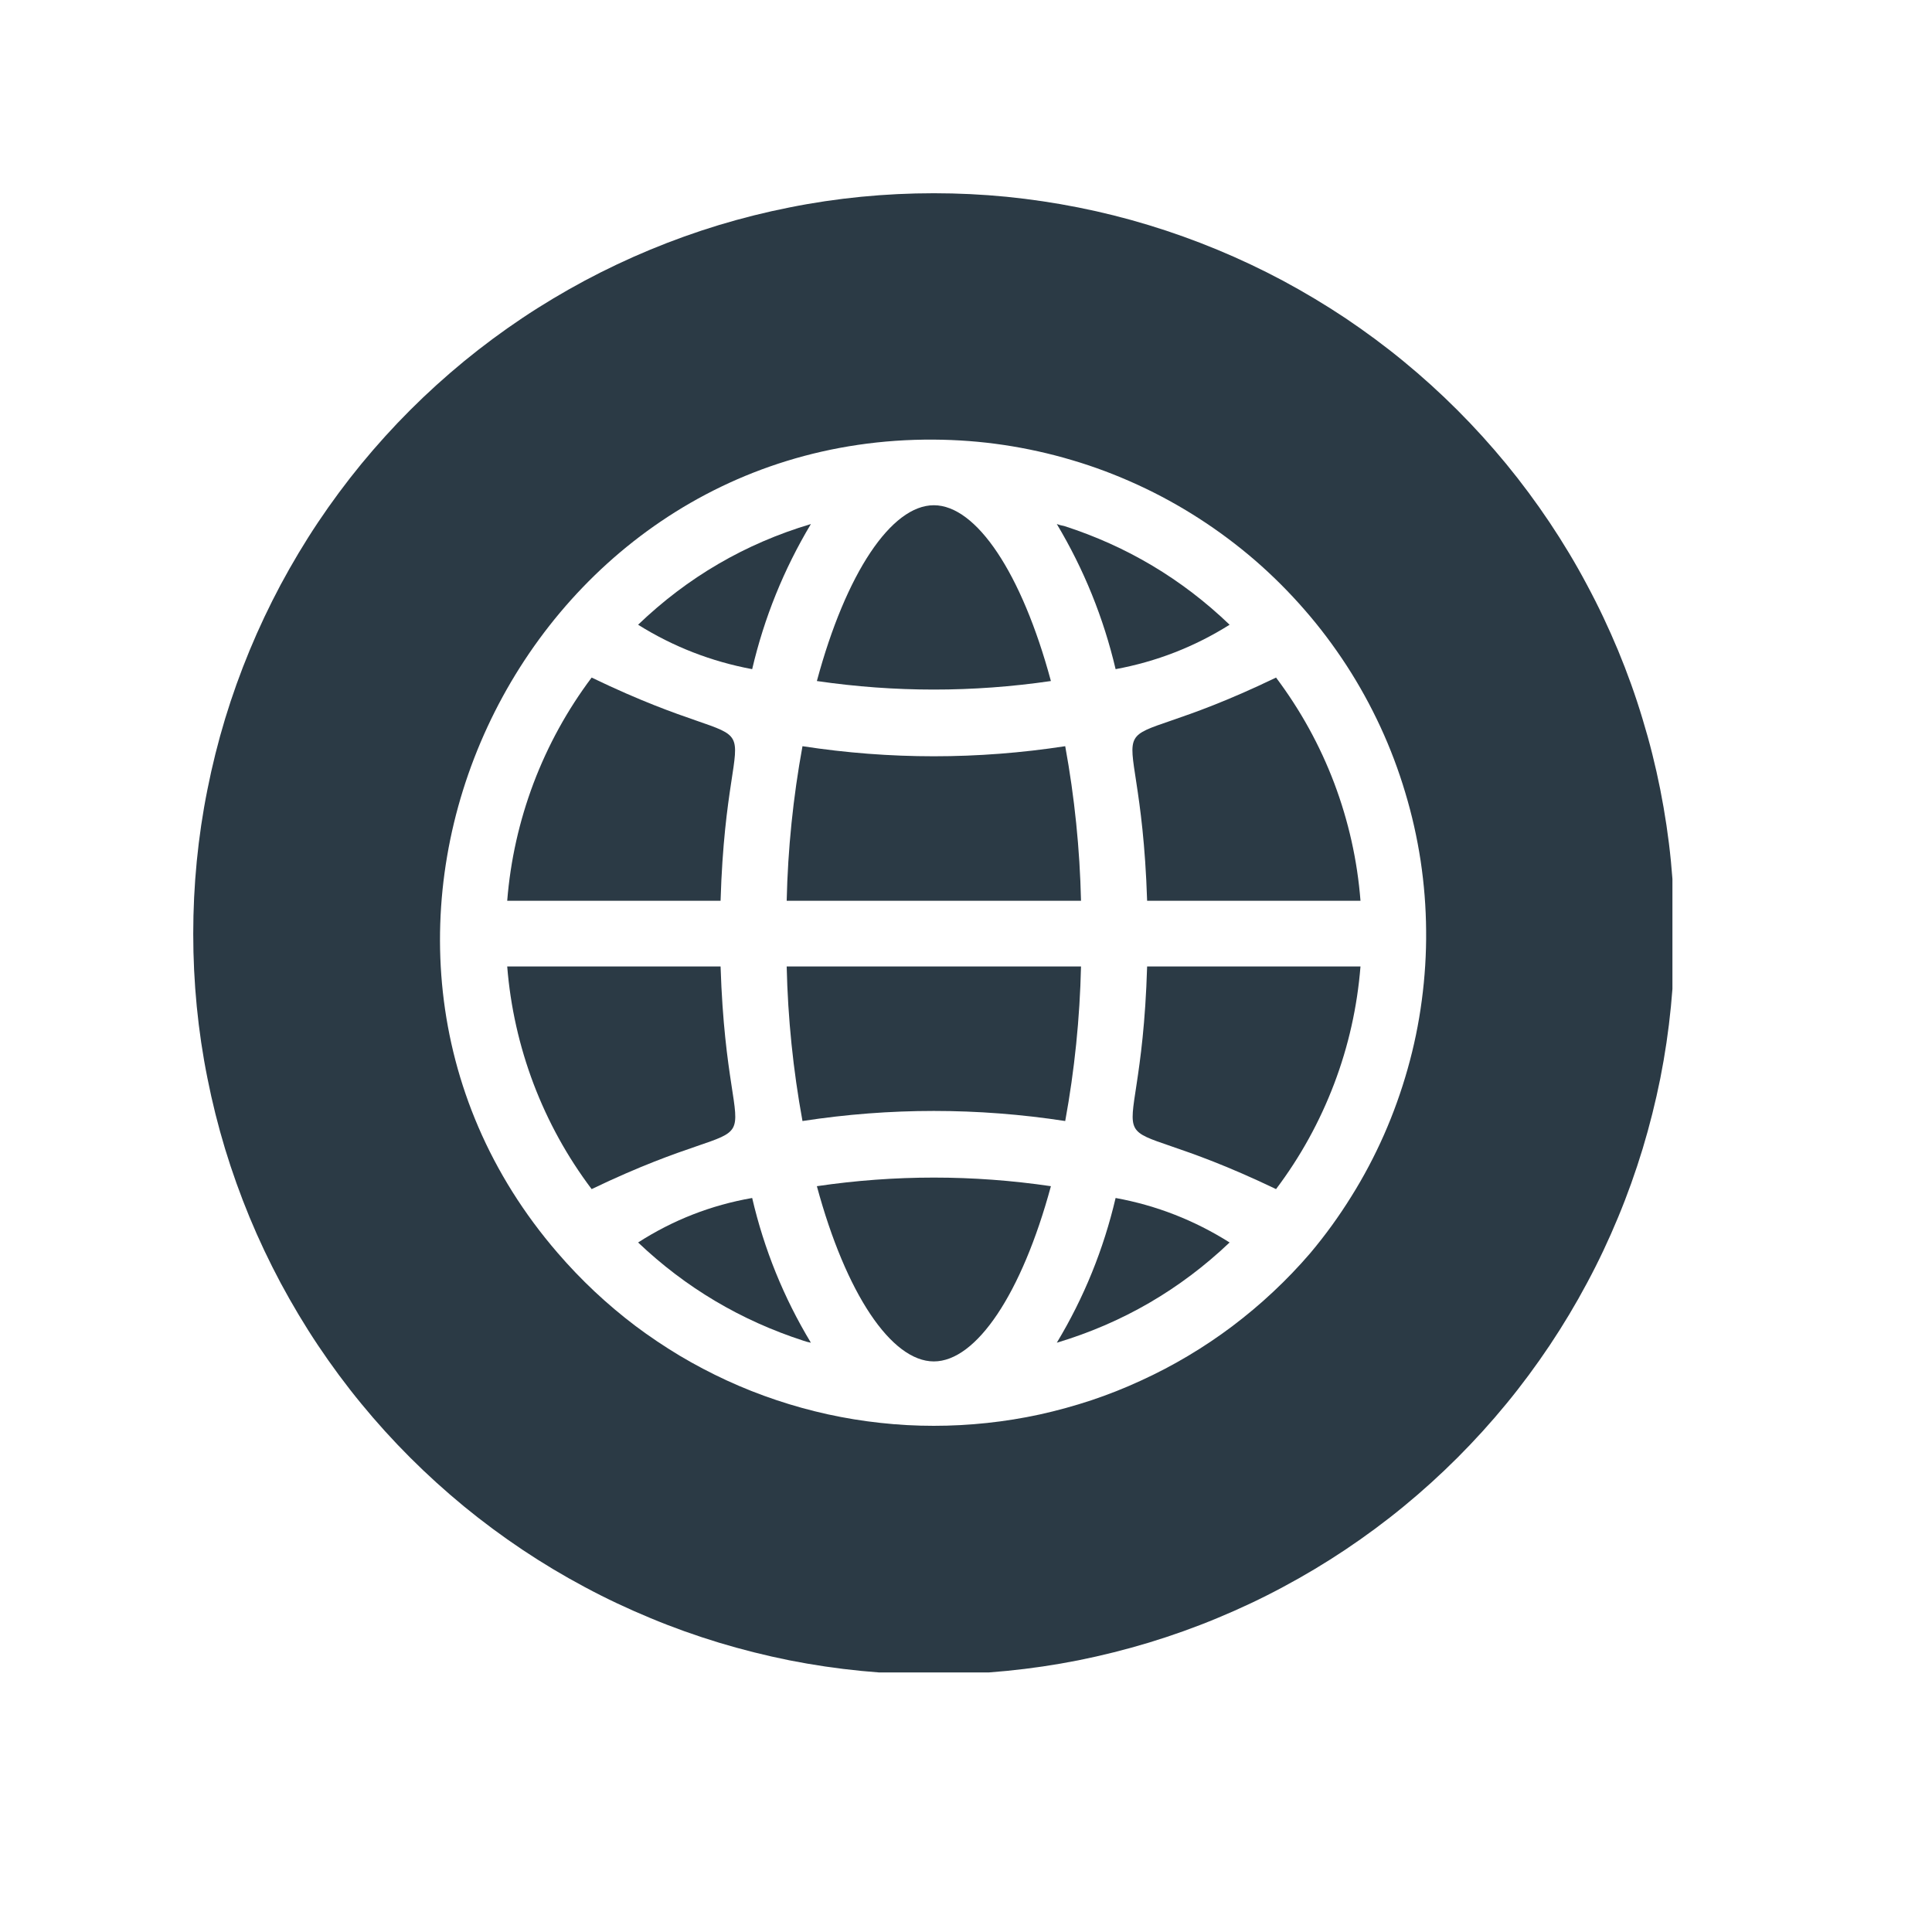
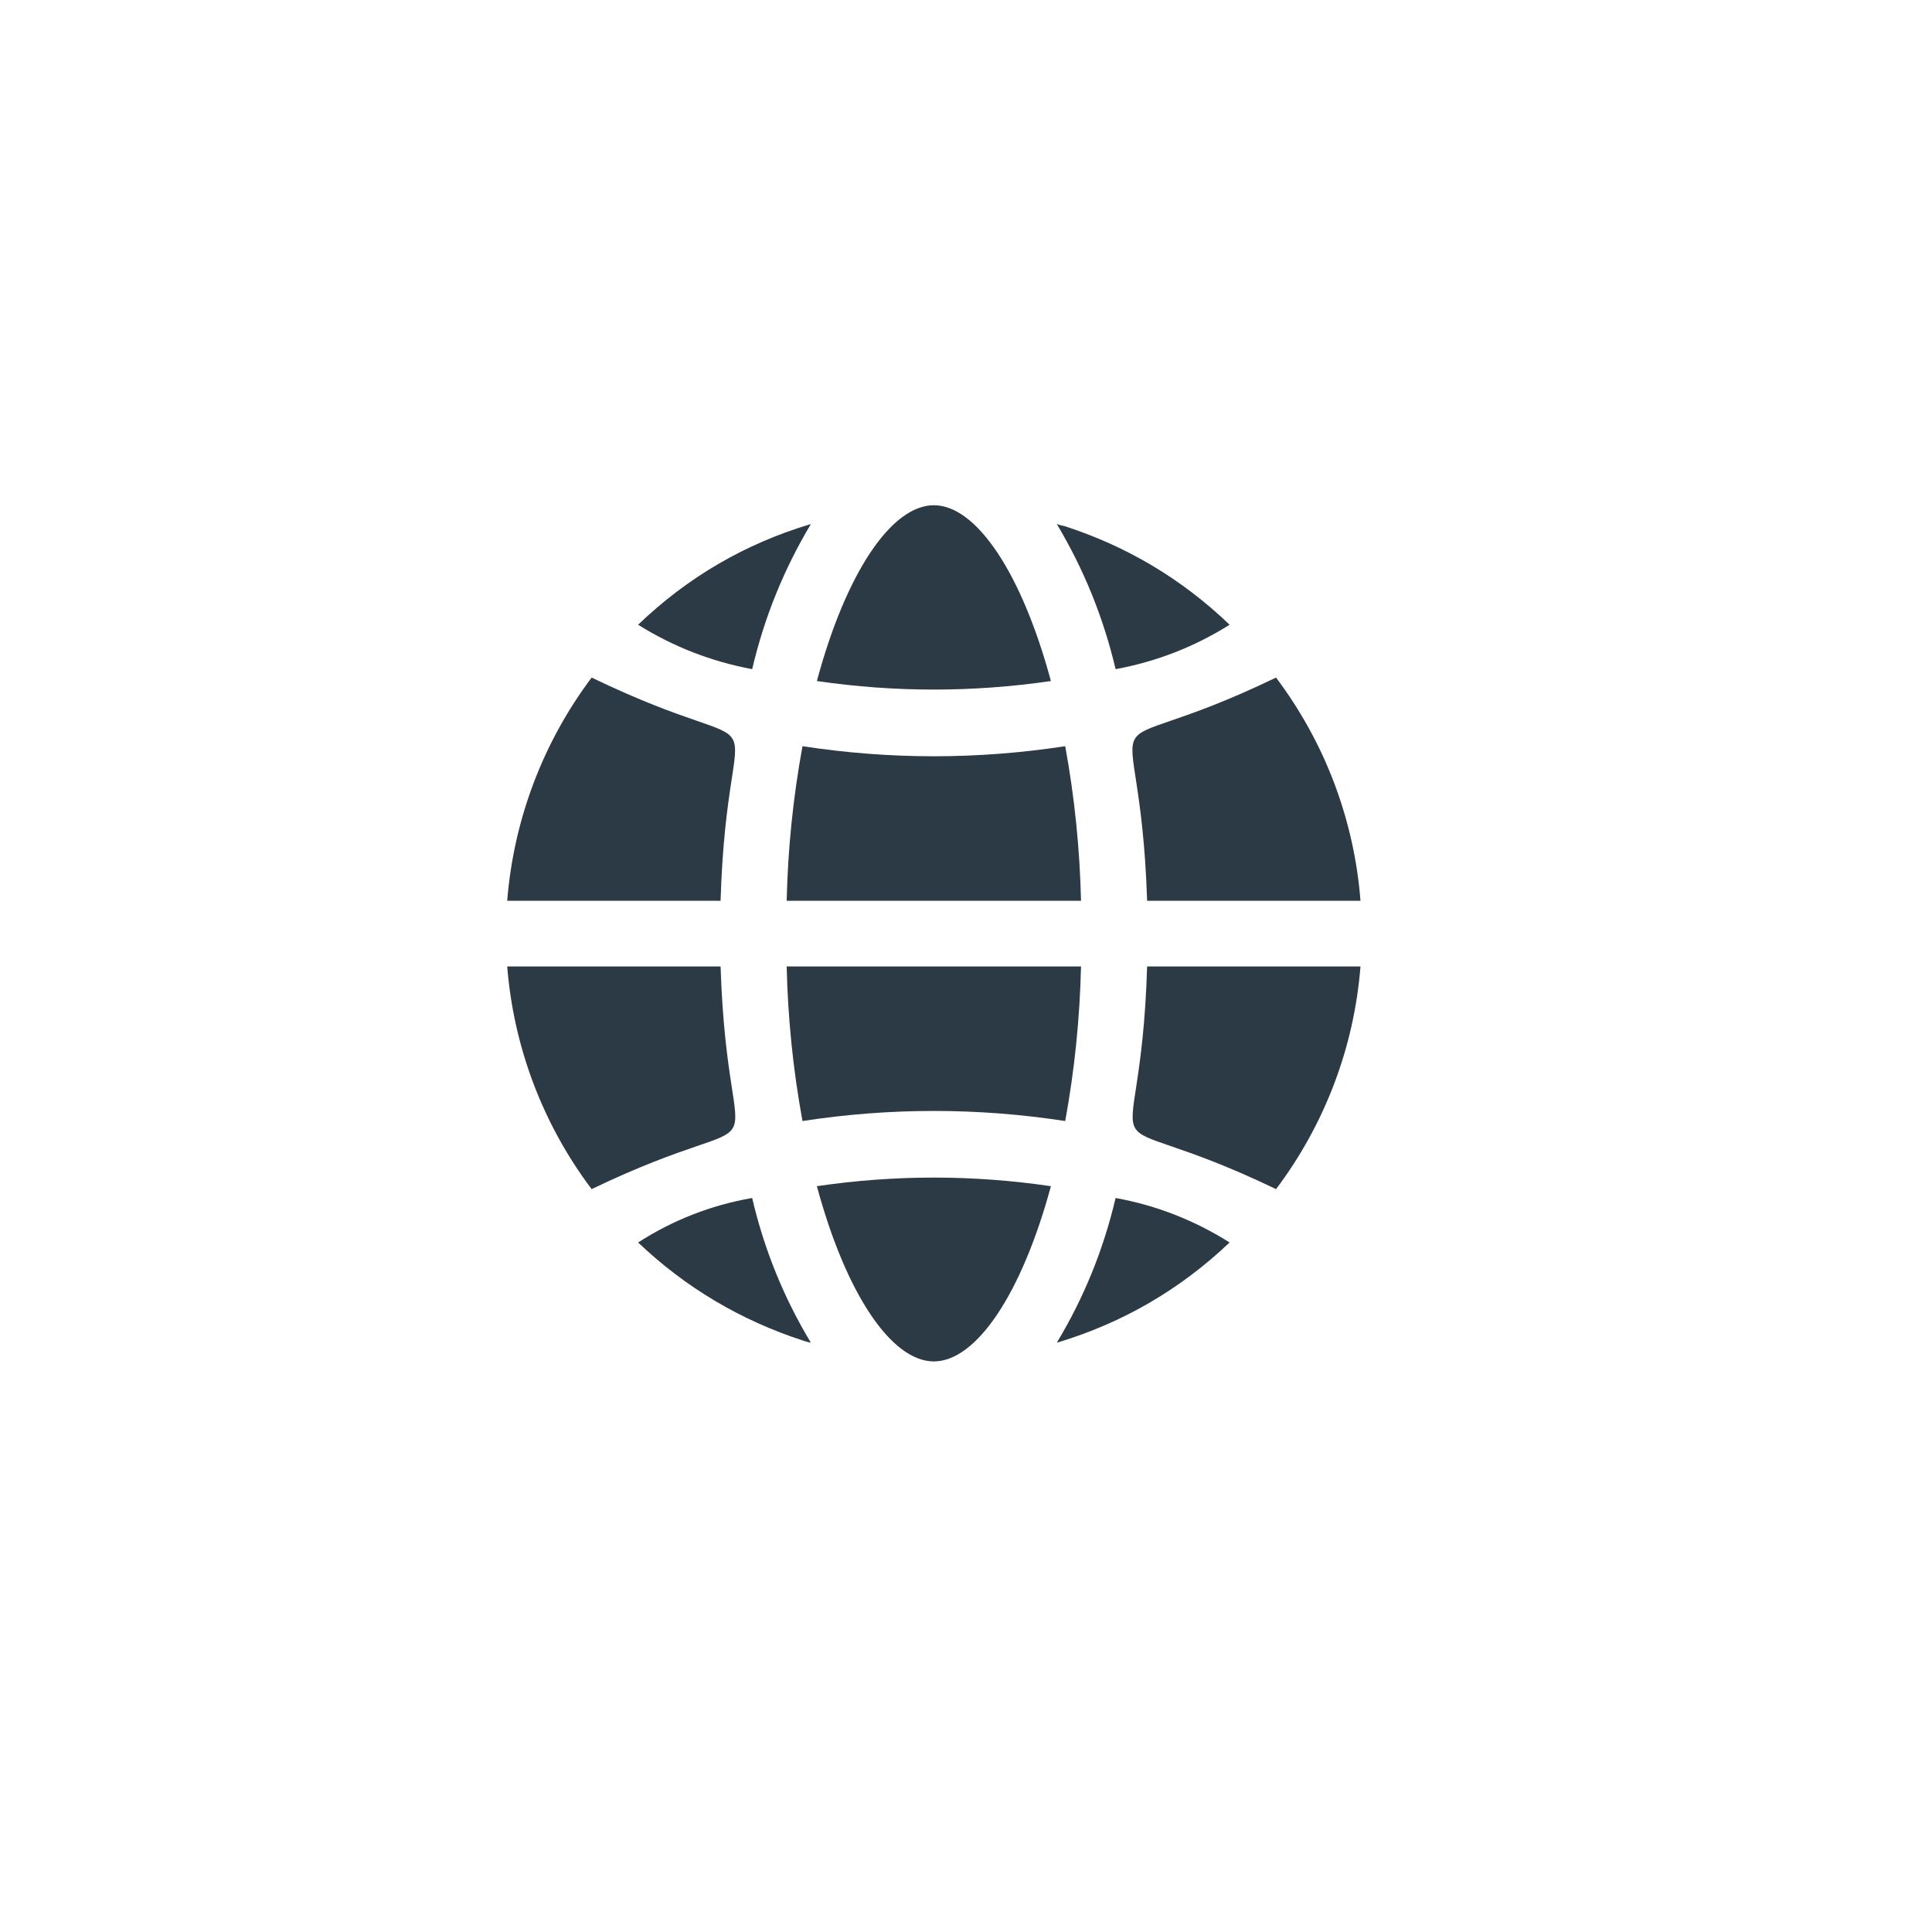
<svg xmlns="http://www.w3.org/2000/svg" width="128" zoomAndPan="magnify" viewBox="0 0 96 96" height="128" preserveAspectRatio="xMidYMid meet" version="1.0">
  <defs>
    <clipPath id="7f6a3123c9">
-       <path d="M 9.602 9.602 L 83.102 9.602 L 83.102 83.102 L 9.602 83.102 Z M 9.602 9.602 " clip-rule="nonzero" />
-     </clipPath>
+       </clipPath>
  </defs>
  <path fill="#2b3a45" d="M 29.398 59.086 C 28.188 57.48 27.227 55.734 26.512 53.855 C 25.801 51.973 25.363 50.027 25.203 48.023 L 35.805 48.023 C 36.172 59.355 39.215 54.375 29.398 59.086 Z M 29.398 59.086 " fill-opacity="1" fill-rule="nonzero" />
  <path fill="#2b3a45" d="M 35.805 44.758 L 25.203 44.758 C 25.363 42.75 25.801 40.801 26.512 38.914 C 27.227 37.031 28.188 35.281 29.398 33.668 C 39.215 38.402 36.148 33.422 35.805 44.758 Z M 35.805 44.758 " fill-opacity="1" fill-rule="nonzero" />
  <path fill="#2b3a45" d="M 37.375 33.25 C 35.348 32.871 33.457 32.137 31.707 31.043 C 34.164 28.684 37.027 27.012 40.293 26.039 C 38.945 28.293 37.973 30.695 37.375 33.25 Z M 37.375 33.25 " fill-opacity="1" fill-rule="nonzero" />
  <path fill="#2b3a45" d="M 37.375 59.527 C 37.969 62.078 38.941 64.477 40.293 66.719 C 40.168 66.695 40.047 66.664 39.926 66.621 C 36.816 65.613 34.074 63.988 31.707 61.738 C 33.445 60.621 35.336 59.883 37.375 59.527 Z M 37.375 59.527 " fill-opacity="1" fill-rule="nonzero" />
  <path fill="#2b3a45" d="M 52.219 58.941 C 50.77 64.289 48.512 67.648 46.402 67.648 C 44.293 67.648 42.035 64.289 40.59 58.941 C 44.465 58.371 48.34 58.371 52.219 58.941 Z M 52.219 58.941 " fill-opacity="1" fill-rule="nonzero" />
  <path fill="#2b3a45" d="M 40.59 33.84 C 42.035 28.469 44.293 25.105 46.402 25.105 C 48.512 25.105 50.77 28.469 52.219 33.84 C 48.34 34.406 44.465 34.406 40.59 33.84 Z M 40.59 33.84 " fill-opacity="1" fill-rule="nonzero" />
  <path fill="#2b3a45" d="M 39.09 48.023 L 53.715 48.023 C 53.656 50.602 53.395 53.164 52.93 55.703 C 48.578 55.035 44.227 55.035 39.875 55.703 C 39.41 53.164 39.148 50.602 39.09 48.023 Z M 39.09 48.023 " fill-opacity="1" fill-rule="nonzero" />
  <path fill="#2b3a45" d="M 53.715 44.758 L 39.09 44.758 C 39.148 42.18 39.41 39.617 39.875 37.078 C 44.227 37.746 48.578 37.746 52.93 37.078 C 53.395 39.617 53.656 42.18 53.715 44.758 Z M 53.715 44.758 " fill-opacity="1" fill-rule="nonzero" />
  <path fill="#2b3a45" d="M 55.434 59.527 C 57.465 59.898 59.352 60.637 61.098 61.738 C 58.633 64.082 55.773 65.742 52.512 66.719 C 53.863 64.477 54.836 62.078 55.434 59.527 Z M 55.434 59.527 " fill-opacity="1" fill-rule="nonzero" />
  <path fill="#2b3a45" d="M 55.434 33.25 C 54.832 30.695 53.859 28.293 52.512 26.039 C 52.633 26.082 52.754 26.117 52.879 26.137 C 55.996 27.141 58.738 28.777 61.098 31.043 C 59.352 32.141 57.461 32.875 55.434 33.25 Z M 55.434 33.25 " fill-opacity="1" fill-rule="nonzero" />
  <path fill="#2b3a45" d="M 57 48.023 L 67.602 48.023 C 67.441 50.027 67.008 51.973 66.293 53.855 C 65.578 55.734 64.617 57.48 63.406 59.086 C 53.59 54.375 56.66 59.355 57 48.023 Z M 57 48.023 " fill-opacity="1" fill-rule="nonzero" />
  <path fill="#2b3a45" d="M 63.406 33.668 C 64.617 35.281 65.582 37.027 66.297 38.914 C 67.008 40.801 67.445 42.75 67.602 44.758 L 57 44.758 C 56.633 33.398 53.59 38.402 63.406 33.668 Z M 63.406 33.668 " fill-opacity="1" fill-rule="nonzero" />
  <g clip-path="url(#7f6a3123c9)">
    <path fill="#2b3a45" d="M 46.402 9.602 C 45.199 9.602 43.996 9.66 42.797 9.777 C 41.598 9.895 40.406 10.07 39.223 10.309 C 38.039 10.543 36.871 10.836 35.719 11.184 C 34.566 11.535 33.434 11.941 32.32 12.402 C 31.207 12.863 30.117 13.379 29.055 13.945 C 27.992 14.516 26.957 15.133 25.957 15.801 C 24.953 16.473 23.988 17.188 23.055 17.953 C 22.125 18.719 21.23 19.527 20.379 20.379 C 19.527 21.23 18.719 22.125 17.953 23.055 C 17.188 23.988 16.473 24.953 15.801 25.957 C 15.133 26.957 14.516 27.992 13.945 29.055 C 13.379 30.117 12.863 31.207 12.402 32.32 C 11.941 33.434 11.535 34.566 11.184 35.719 C 10.836 36.871 10.543 38.039 10.309 39.223 C 10.07 40.406 9.895 41.598 9.777 42.797 C 9.66 43.996 9.602 45.199 9.602 46.402 C 9.602 47.609 9.66 48.809 9.777 50.012 C 9.895 51.211 10.07 52.402 10.309 53.582 C 10.543 54.766 10.836 55.934 11.184 57.086 C 11.535 58.238 11.941 59.371 12.402 60.488 C 12.863 61.602 13.379 62.688 13.945 63.75 C 14.516 64.812 15.133 65.848 15.801 66.848 C 16.473 67.852 17.188 68.82 17.953 69.75 C 18.719 70.684 19.527 71.574 20.379 72.426 C 21.23 73.277 22.125 74.086 23.055 74.852 C 23.988 75.617 24.953 76.332 25.957 77.004 C 26.957 77.672 27.992 78.293 29.055 78.859 C 30.117 79.43 31.207 79.941 32.32 80.402 C 33.434 80.867 34.566 81.27 35.719 81.621 C 36.871 81.969 38.039 82.262 39.223 82.5 C 40.406 82.734 41.598 82.91 42.797 83.027 C 43.996 83.145 45.199 83.207 46.402 83.207 C 47.609 83.207 48.809 83.145 50.012 83.027 C 51.211 82.91 52.402 82.734 53.582 82.5 C 54.766 82.262 55.934 81.969 57.086 81.621 C 58.238 81.27 59.371 80.867 60.488 80.402 C 61.602 79.941 62.688 79.43 63.75 78.859 C 64.812 78.293 65.848 77.672 66.848 77.004 C 67.852 76.332 68.82 75.617 69.75 74.852 C 70.684 74.086 71.574 73.277 72.426 72.426 C 73.277 71.574 74.086 70.684 74.852 69.75 C 75.617 68.82 76.332 67.852 77.004 66.848 C 77.672 65.848 78.293 64.812 78.859 63.75 C 79.43 62.688 79.941 61.602 80.402 60.488 C 80.867 59.371 81.27 58.238 81.621 57.086 C 81.969 55.934 82.262 54.766 82.5 53.582 C 82.734 52.402 82.91 51.211 83.027 50.012 C 83.145 48.809 83.207 47.609 83.207 46.402 C 83.203 45.199 83.145 43.996 83.027 42.797 C 82.91 41.598 82.73 40.406 82.496 39.223 C 82.262 38.043 81.969 36.875 81.617 35.723 C 81.27 34.566 80.863 33.434 80.402 32.32 C 79.938 31.207 79.426 30.121 78.855 29.059 C 78.289 27.992 77.668 26.961 77 25.961 C 76.328 24.957 75.613 23.992 74.848 23.059 C 74.082 22.129 73.273 21.234 72.422 20.383 C 71.57 19.531 70.68 18.723 69.746 17.957 C 68.816 17.191 67.848 16.477 66.848 15.805 C 65.844 15.137 64.812 14.52 63.75 13.949 C 62.688 13.383 61.598 12.867 60.484 12.406 C 59.371 11.945 58.238 11.539 57.086 11.188 C 55.93 10.836 54.762 10.543 53.582 10.309 C 52.398 10.074 51.211 9.898 50.008 9.777 C 48.809 9.66 47.609 9.602 46.402 9.602 Z M 65.098 62.277 C 64.52 62.949 63.91 63.586 63.262 64.191 C 62.617 64.797 61.941 65.363 61.234 65.898 C 60.527 66.43 59.793 66.922 59.031 67.375 C 58.273 67.828 57.488 68.238 56.684 68.605 C 55.879 68.977 55.059 69.301 54.219 69.582 C 53.379 69.859 52.527 70.094 51.66 70.285 C 50.797 70.473 49.926 70.613 49.043 70.707 C 48.164 70.801 47.281 70.848 46.398 70.848 C 45.512 70.848 44.629 70.801 43.75 70.703 C 42.871 70.609 41.996 70.465 41.133 70.277 C 40.27 70.086 39.418 69.852 38.578 69.57 C 37.738 69.289 36.918 68.965 36.113 68.594 C 35.309 68.223 34.527 67.812 33.766 67.359 C 33.008 66.902 32.273 66.41 31.566 65.879 C 30.859 65.344 30.184 64.773 29.539 64.168 C 28.895 63.562 28.285 62.926 27.707 62.254 C 14.164 46.574 25.719 21.719 46.402 21.844 C 47.566 21.852 48.723 21.938 49.871 22.109 C 51.02 22.281 52.152 22.531 53.266 22.863 C 54.383 23.191 55.465 23.602 56.523 24.086 C 57.578 24.57 58.598 25.129 59.574 25.758 C 60.551 26.387 61.48 27.082 62.359 27.84 C 63.238 28.602 64.059 29.422 64.82 30.297 C 65.586 31.172 66.281 32.102 66.914 33.074 C 67.547 34.051 68.105 35.066 68.594 36.121 C 69.082 37.176 69.492 38.262 69.824 39.375 C 70.16 40.488 70.414 41.617 70.59 42.77 C 70.762 43.918 70.855 45.074 70.863 46.234 C 70.875 47.398 70.801 48.555 70.648 49.707 C 70.496 50.859 70.262 51.996 69.945 53.113 C 69.629 54.234 69.238 55.324 68.77 56.387 C 68.301 57.449 67.758 58.477 67.141 59.461 C 66.527 60.449 65.848 61.387 65.098 62.277 Z M 65.098 62.277 " fill-opacity="1" fill-rule="nonzero" />
  </g>
</svg>